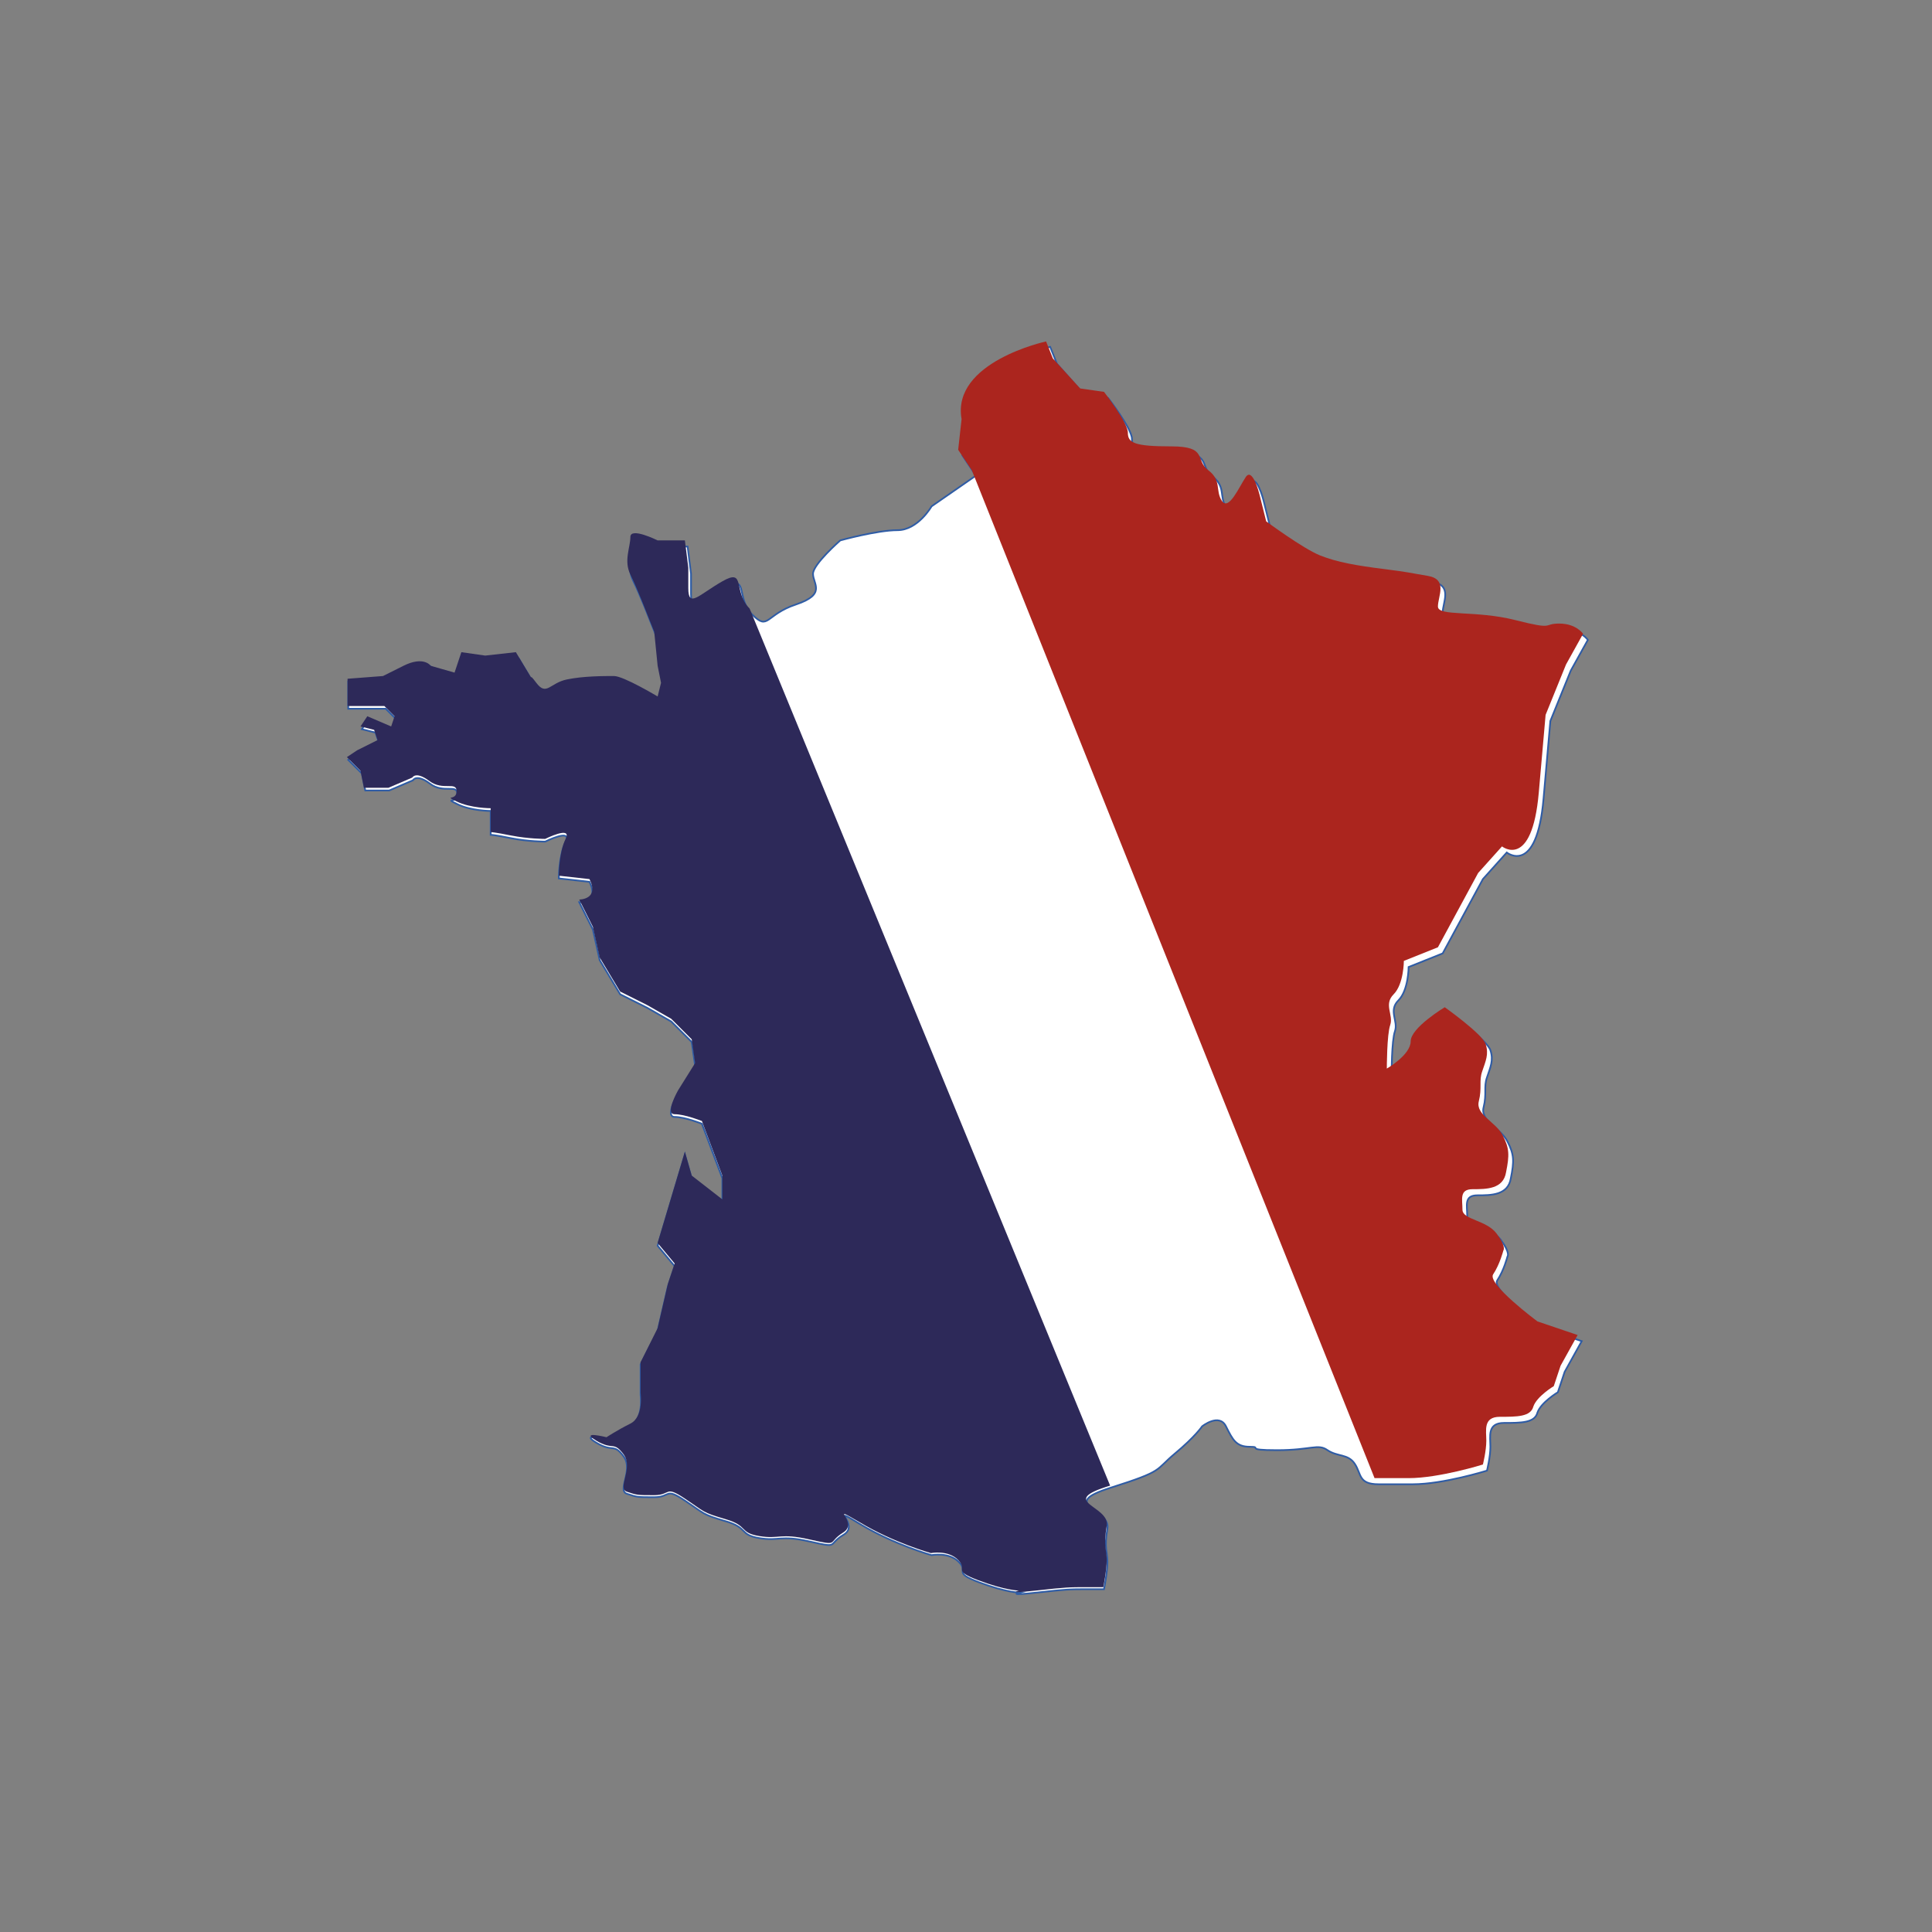
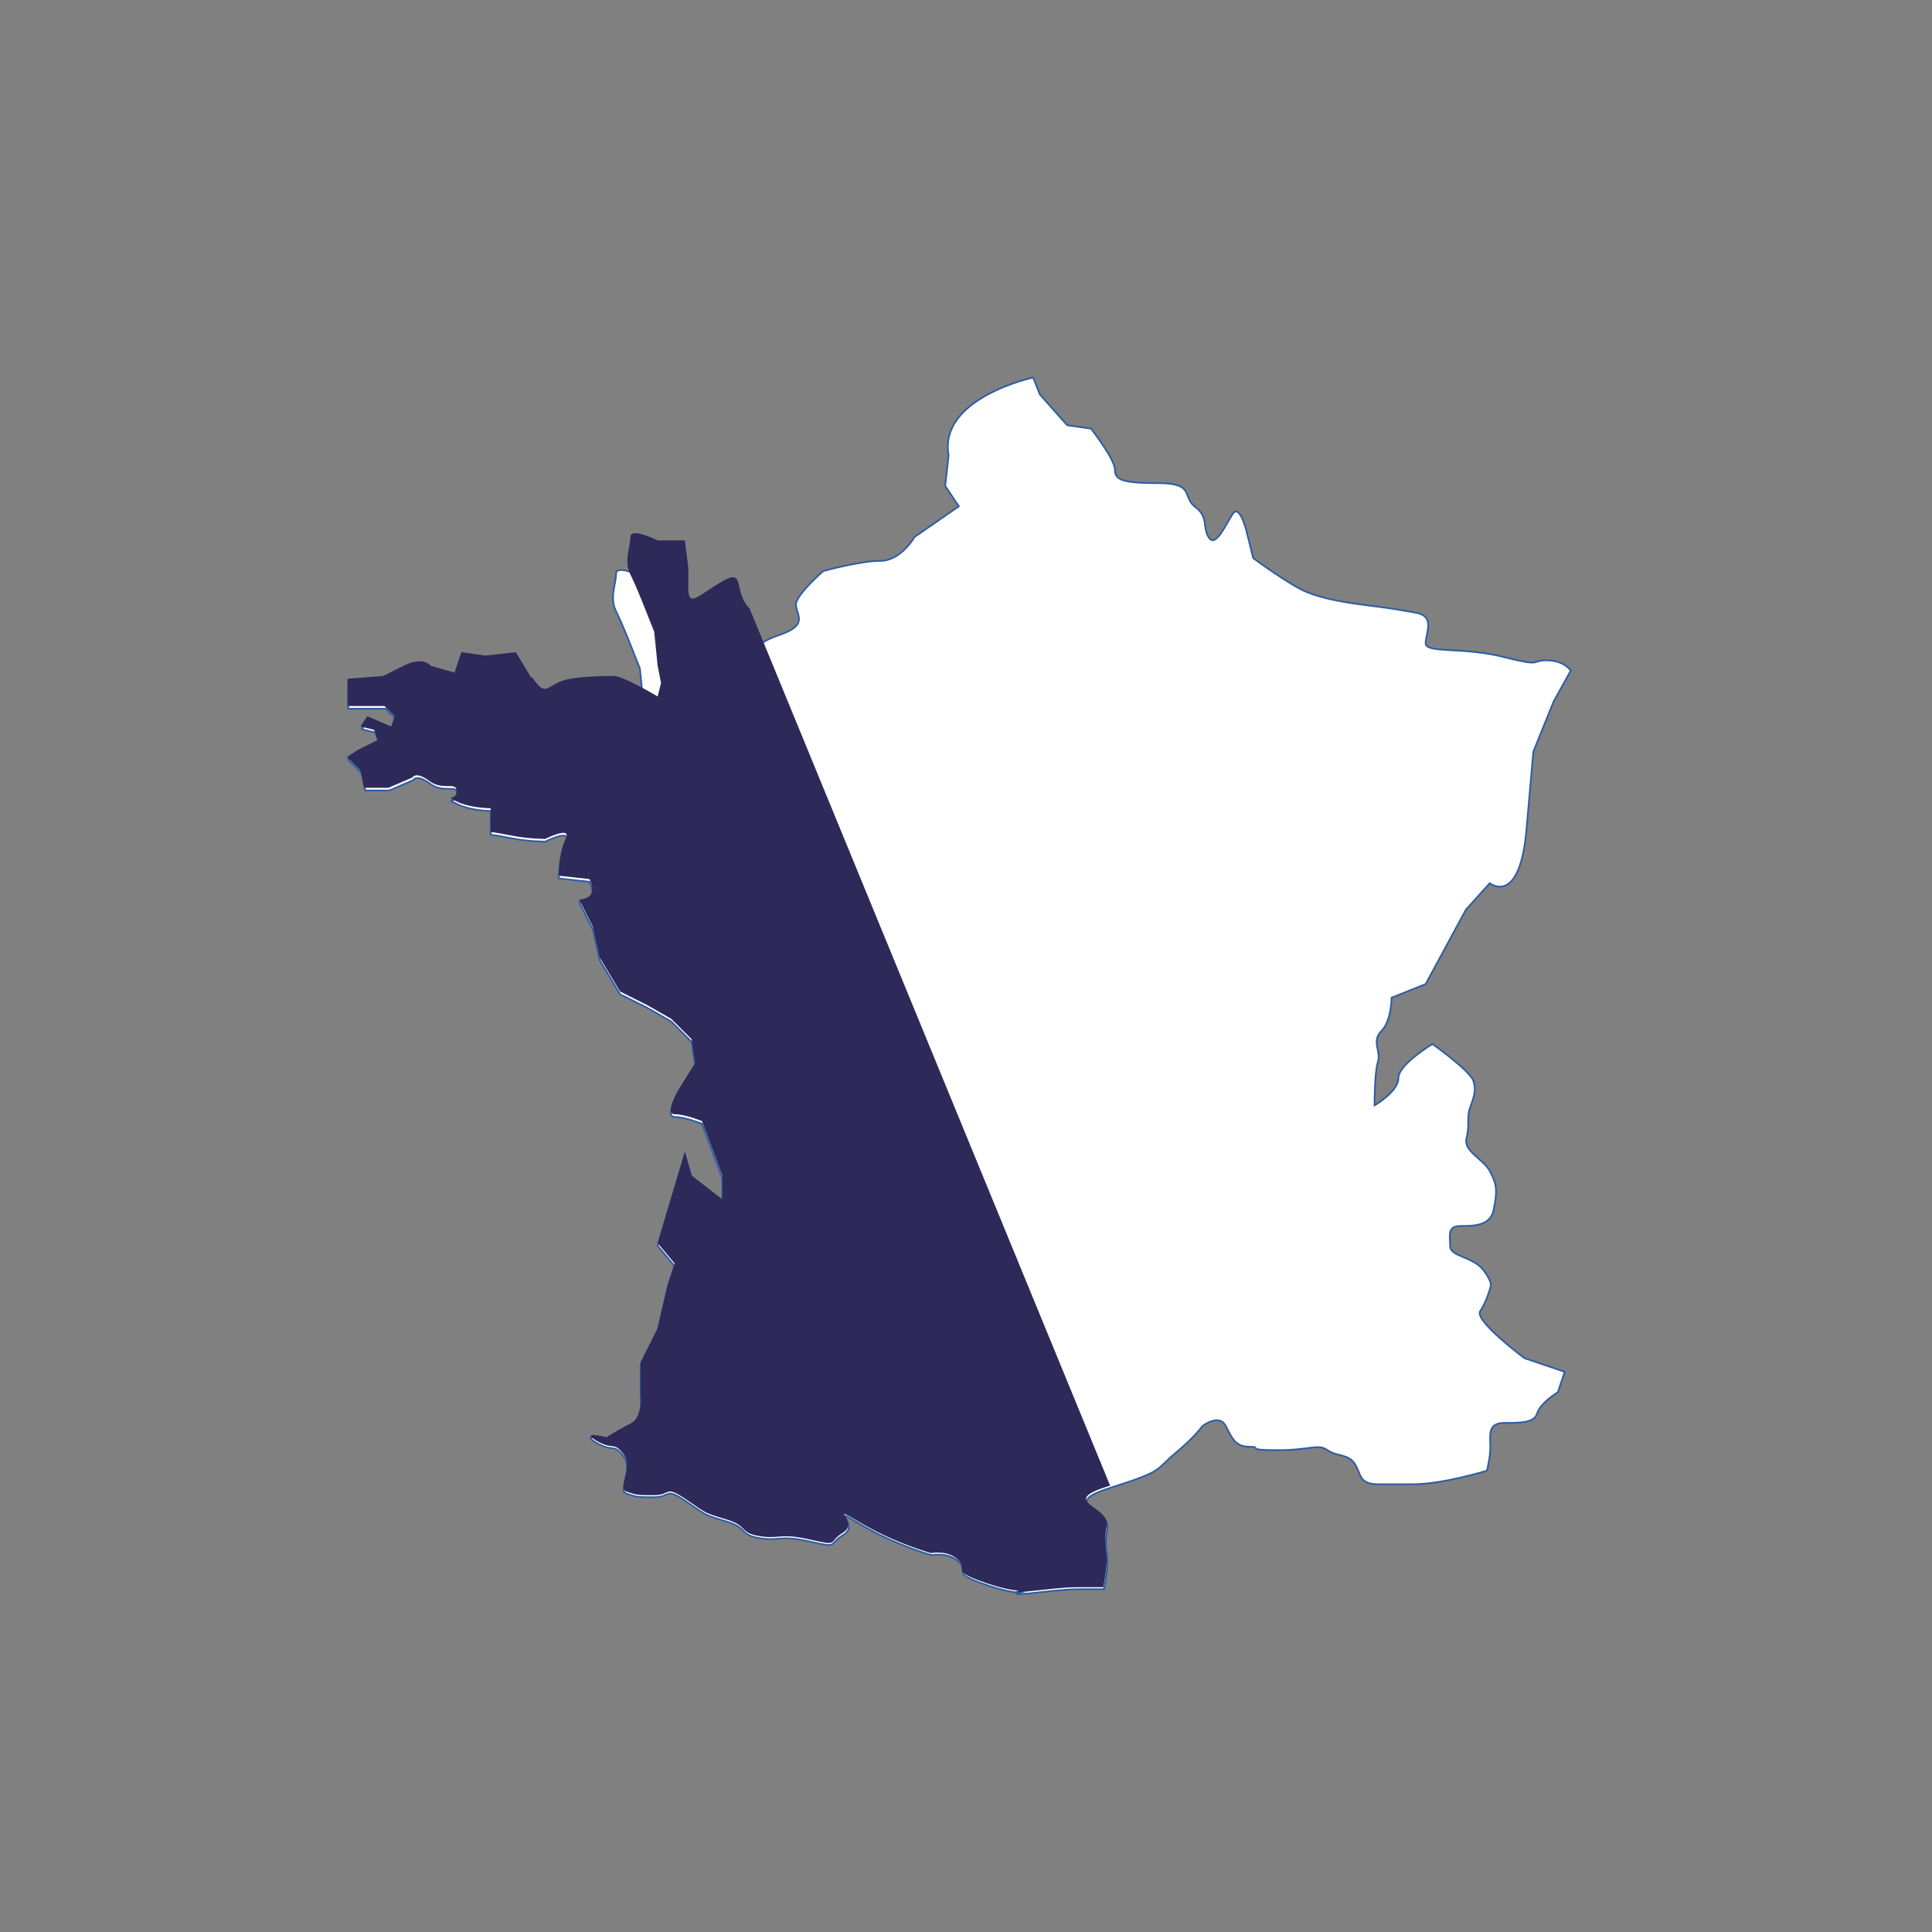
<svg xmlns="http://www.w3.org/2000/svg" version="1.1" id="Calque_1" x="0px" y="0px" viewBox="0 0 283.5 283.5" style="enable-background:new 0 0 283.5 283.5;" xml:space="preserve">
  <rect x="0" y="0" width="283.5" height="283.5" fill="#808080" stroke="none" />
  <style type="text/css">
	.st0{fill:#FFFFFF;stroke:#2F5CA5;stroke-width:0.25;stroke-miterlimit:10;}
	.st1{fill:#2D2959;}
	.st2{fill:#AB251E;}
</style>
  <g>
-     <path class="st0" d="M51.1,100v4h5.5l1.5,1.5l-0.5,1.5l-3.5-1.5l-1,1.5l2,0.5l0.5,1.5l-3,1.5l-1.5,1l2,2l0.5,2.5h3.5l3.5-1.5   c0,0,0.5-1,2.5,0.5c2,1.5,4,0,4,1.5c0,1.5-2,0.5,0,1.5c2,1,4.9,1,4.9,1v3.5c0,0,0.5,0,3,0.5c2.5,0.5,5,0.5,5,0.5s4-2,3,0   c-1,2-1,5.4-1,5.4l4.5,0.5c1.5,3-1.5,3-1.5,3l2,4l1,4.5l3,5l4,2l3.5,2l3,3l0.5,3.5l-2.5,4c0,0-2,3.5-0.5,3.5s4,1,4,1l1.5,4l1.5,4   v3.5l-4.5-3.5l-1-3.5l-4,13.4l2.5,3l-1,3l-1.5,6.5l-2.5,4.9v4.5c0,0,0.5,3.5-1.5,4.5c-2,1-3.5,2-3.5,2s-4-1-1.5,0.5   c2.5,1.5,2.5,0,4,2c1.5,2-1,5,0.5,5.5c1.5,0.5,1.5,0.5,4,0.5c2.5,0,1.5-1.5,4.5,0.5c3,2,2.5,2,5.9,3c3.5,1,2,2,5,2.5   c3,0.5,3-0.5,7.4,0.5c4.5,1,2.5,0.5,5-1c2.5-1.5-2.5-4.5,2.5-1.5c5,3,10.4,4.5,10.4,4.5s2.5-0.5,4,1c1.5,1.5-1,1.5,3,3   c4,1.5,5.9,1.5,5.9,1.5s-2,0.5,2.5,0c4.5-0.5,5-0.5,7.4-0.5c2.5,0,2.5,0,2.5,0s0.5-2.5,0.5-4c0-1.5-0.5-2,0-4.9   c0.5-3-7.4-3.5,0.5-6c7.9-2.5,6.4-2.5,9.4-5c3-2.5,4-4,4-4s2.5-2,3.5,0c1,2,1.5,3,3.5,3c2,0-1,0.5,4,0.5c5,0,6-1,7.4,0   c1.5,1,3,0.5,4,2c1,1.5,0.5,3,3.5,3c3,0,0.5,0,5,0c4.5,0,10.9-2,10.9-2s0.5-2,0.5-3.5c0-1.5-0.5-3.5,2-3.5c2.5,0,4.5,0,4.9-1.5   c0.5-1.5,3-3,3-3l1-3l2.5-4.5l-5.9-2c0,0-7.4-5.5-6.5-6.9c1-1.5,1.5-3.5,1.5-3.5s0.5-0.5-1-2.5c-1.5-2-4.9-2-4.9-3.5   c0-1.5-0.5-3,1.5-3c2,0,4.5,0,4.9-2.5c0.5-2.5,0.5-3.5-0.5-5.4c-1-2-4-3-3.5-5c0.5-2,0-3,0.5-4.4c0.5-1.5,1-2.5,0.5-4   c-0.5-1.5-6-5.4-6-5.4s-5,3-5,5c0,2-3.5,4-3.5,4s0-5,0.5-6.4c0.5-1.5-1-3,0.5-4.5c1.5-1.5,1.5-4.9,1.5-4.9l5-2l5.9-10.9l3.5-3.9   c0,0,4.4,3.5,5.4-7.9c1-11.4,1-11.4,1-11.4l3-7.4l2.5-4.5c0,0-1-1.5-3.5-1.5c-2.5,0-0.5,1-6.4-0.5c-5.9-1.5-11.4-0.5-11.4-2   c0-1.5,1.5-4-1.5-4.5c-3-0.5-2.5-0.5-6.5-1c-4-0.5-6.9-1-9.4-2c-2.5-1-7.9-5-7.9-5l-1-4c0,0-1-4-2-2.5c-1,1.5-2.5,5-3.5,3.5   c-1-1.5,0-3-2-4.5c-2-1.5,0-3.5-5.4-3.5c-5.4,0-6.4-0.5-6.4-2c0-1.5-3.5-6-3.5-6l-3.5-0.5l-4-4.5l-1-2.5c0,0-13.9,3-12.4,11.4   l-0.5,4.5l2,3l-6.5,4.5c0,0-2,3.5-5,3.5c-3,0-8.4,1.5-8.4,1.5s-4,3.5-4,4.9c0,1.5,2,3-2.5,4.5c-4.5,1.5-4,3.9-6.4,1.5   c-2.5-2.5-0.5-6-4-4c-3.5,2-5,4-5,1c0-3,0-3,0-3l-0.5-4h-4c0,0-4-2-4-0.5c0,1.5-1,3.5,0,5.5c1,2,2.5,5.9,2.5,5.9l1,2.5l0.5,5   l0.5,2.5l-0.5,2c0,0-5-3-6.4-3c-1.5,0-4.5,0-6.9,0.5c-2.5,0.5-3,2.5-4.5,0.5c-1.5-2,0,0.5-1.5-2c-1.5-2.5-1.5-2.5-1.5-2.5l-4.5,0.5   L68,96.1l-1,3l-3.5-1c0,0-1-1.5-4,0c-3,1.5-3,1.5-3,1.5L51.1,100z" />
+     <path class="st0" d="M51.1,100v4h5.5l1.5,1.5l-0.5,1.5l-3.5-1.5l-1,1.5l2,0.5l0.5,1.5l-3,1.5l-1.5,1l2,2l0.5,2.5h3.5l3.5-1.5   c0,0,0.5-1,2.5,0.5c2,1.5,4,0,4,1.5c0,1.5-2,0.5,0,1.5c2,1,4.9,1,4.9,1v3.5c0,0,0.5,0,3,0.5c2.5,0.5,5,0.5,5,0.5s4-2,3,0   c-1,2-1,5.4-1,5.4l4.5,0.5c1.5,3-1.5,3-1.5,3l2,4l1,4.5l3,5l4,2l3.5,2l3,3l0.5,3.5l-2.5,4c0,0-2,3.5-0.5,3.5s4,1,4,1l1.5,4l1.5,4   v3.5l-4.5-3.5l-1-3.5l-4,13.4l2.5,3l-1,3l-1.5,6.5l-2.5,4.9v4.5c0,0,0.5,3.5-1.5,4.5c-2,1-3.5,2-3.5,2s-4-1-1.5,0.5   c2.5,1.5,2.5,0,4,2c1.5,2-1,5,0.5,5.5c1.5,0.5,1.5,0.5,4,0.5c2.5,0,1.5-1.5,4.5,0.5c3,2,2.5,2,5.9,3c3.5,1,2,2,5,2.5   c3,0.5,3-0.5,7.4,0.5c4.5,1,2.5,0.5,5-1c2.5-1.5-2.5-4.5,2.5-1.5c5,3,10.4,4.5,10.4,4.5s2.5-0.5,4,1c1.5,1.5-1,1.5,3,3   c4,1.5,5.9,1.5,5.9,1.5s-2,0.5,2.5,0c4.5-0.5,5-0.5,7.4-0.5c2.5,0,2.5,0,2.5,0s0.5-2.5,0.5-4c0-1.5-0.5-2,0-4.9   c0.5-3-7.4-3.5,0.5-6c7.9-2.5,6.4-2.5,9.4-5c3-2.5,4-4,4-4s2.5-2,3.5,0c1,2,1.5,3,3.5,3c2,0-1,0.5,4,0.5c5,0,6-1,7.4,0   c1.5,1,3,0.5,4,2c1,1.5,0.5,3,3.5,3c3,0,0.5,0,5,0c4.5,0,10.9-2,10.9-2s0.5-2,0.5-3.5c0-1.5-0.5-3.5,2-3.5c2.5,0,4.5,0,4.9-1.5   c0.5-1.5,3-3,3-3l1-3l-5.9-2c0,0-7.4-5.5-6.5-6.9c1-1.5,1.5-3.5,1.5-3.5s0.5-0.5-1-2.5c-1.5-2-4.9-2-4.9-3.5   c0-1.5-0.5-3,1.5-3c2,0,4.5,0,4.9-2.5c0.5-2.5,0.5-3.5-0.5-5.4c-1-2-4-3-3.5-5c0.5-2,0-3,0.5-4.4c0.5-1.5,1-2.5,0.5-4   c-0.5-1.5-6-5.4-6-5.4s-5,3-5,5c0,2-3.5,4-3.5,4s0-5,0.5-6.4c0.5-1.5-1-3,0.5-4.5c1.5-1.5,1.5-4.9,1.5-4.9l5-2l5.9-10.9l3.5-3.9   c0,0,4.4,3.5,5.4-7.9c1-11.4,1-11.4,1-11.4l3-7.4l2.5-4.5c0,0-1-1.5-3.5-1.5c-2.5,0-0.5,1-6.4-0.5c-5.9-1.5-11.4-0.5-11.4-2   c0-1.5,1.5-4-1.5-4.5c-3-0.5-2.5-0.5-6.5-1c-4-0.5-6.9-1-9.4-2c-2.5-1-7.9-5-7.9-5l-1-4c0,0-1-4-2-2.5c-1,1.5-2.5,5-3.5,3.5   c-1-1.5,0-3-2-4.5c-2-1.5,0-3.5-5.4-3.5c-5.4,0-6.4-0.5-6.4-2c0-1.5-3.5-6-3.5-6l-3.5-0.5l-4-4.5l-1-2.5c0,0-13.9,3-12.4,11.4   l-0.5,4.5l2,3l-6.5,4.5c0,0-2,3.5-5,3.5c-3,0-8.4,1.5-8.4,1.5s-4,3.5-4,4.9c0,1.5,2,3-2.5,4.5c-4.5,1.5-4,3.9-6.4,1.5   c-2.5-2.5-0.5-6-4-4c-3.5,2-5,4-5,1c0-3,0-3,0-3l-0.5-4h-4c0,0-4-2-4-0.5c0,1.5-1,3.5,0,5.5c1,2,2.5,5.9,2.5,5.9l1,2.5l0.5,5   l0.5,2.5l-0.5,2c0,0-5-3-6.4-3c-1.5,0-4.5,0-6.9,0.5c-2.5,0.5-3,2.5-4.5,0.5c-1.5-2,0,0.5-1.5-2c-1.5-2.5-1.5-2.5-1.5-2.5l-4.5,0.5   L68,96.1l-1,3l-3.5-1c0,0-1-1.5-4,0c-3,1.5-3,1.5-3,1.5L51.1,100z" />
    <path class="st1" d="M110,89.3c-2.5-2.5-0.5-6-4-4c-3.5,2-5,4-5,1c0-3,0-3,0-3l-0.5-4h-4c0,0-4-2-4-0.5c0,1.5-1,3.5,0,5.5   c1,2,2.5,5.9,2.5,5.9l1,2.5l0.5,5l0.5,2.5l-0.5,2c0,0-5-3-6.4-3c-1.5,0-4.5,0-6.9,0.5c-2.5,0.5-3,2.5-4.5,0.5c-1.5-2,0,0.5-1.5-2   c-1.5-2.5-1.5-2.5-1.5-2.5l-4.5,0.5l-3.5-0.5l-1,3l-3.5-1c0,0-1-1.5-4,0c-3,1.5-3,1.5-3,1.5L51,99.6v4h5.4l1.5,1.5l-0.5,1.5   l-3.5-1.5l-1,1.5l2,0.5l0.5,1.5l-3,1.5l-1.5,1l2,2l0.5,2.5H57l3.5-1.5c0,0,0.5-1,2.5,0.5c2,1.5,4,0,4,1.5c0,1.5-2,0.5,0,1.5   c2,1,5,1,5,1v3.5c0,0,0.5,0,3,0.5c2.5,0.5,5,0.5,5,0.5s4-2,3,0c-1,2-1,5.4-1,5.4l4.5,0.5c1.5,3-1.5,3-1.5,3l2,4l1,4.5l3,5l4,2   l3.5,2l3,3l0.5,3.5l-2.5,4c0,0-2,3.5-0.5,3.5c1.5,0,4,1,4,1l1.5,4l1.5,4v3.5l-4.5-3.5l-1-3.5l-4,13.4l2.5,3l-1,3l-1.5,6.5l-2.5,5   v4.5c0,0,0.5,3.5-1.5,4.5c-2,1-3.5,2-3.5,2s-4-1-1.5,0.5c2.5,1.5,2.5,0,4,2c1.5,2-1,5,0.5,5.5c1.5,0.5,1.5,0.5,4,0.5   c2.5,0,1.5-1.5,4.5,0.5c3,2,2.5,2,5.9,3c3.5,1,2,2,5,2.5c3,0.5,3-0.5,7.4,0.5c4.5,1,2.5,0.5,4.9-1c2.5-1.5-2.5-4.4,2.5-1.5   c5,3,10.4,4.5,10.4,4.5s2.5-0.5,4,1c1.5,1.5-1,1.5,3,3c4,1.5,5.9,1.5,5.9,1.5s-2,0.5,2.5,0c4.5-0.5,5-0.5,7.4-0.5   c2.5,0,2.5,0,2.5,0s0.5-2.5,0.5-4c0-1.5-0.5-2,0-5c0.5-3-7.4-3.5,0.5-5.9" />
-     <path class="st2" d="M201.7,216.9c3,0,0.5,0,5,0c4.5,0,10.9-2,10.9-2s0.5-2,0.5-3.5c0-1.5-0.5-3.5,2-3.5c2.5,0,4.5,0,4.9-1.5   c0.5-1.5,3-3,3-3l1-3l2.5-4.5l-5.9-2c0,0-7.4-5.5-6.5-6.9c1-1.5,1.5-3.5,1.5-3.5s0.5-0.5-1-2.5c-1.5-2-5-2-5-3.5c0-1.5-0.5-3,1.5-3   c2,0,4.5,0,4.9-2.5c0.5-2.5,0.5-3.5-0.5-5.4c-1-2-4-3-3.5-5c0.5-2,0-3,0.5-4.4c0.5-1.5,1-2.5,0.5-4c-0.5-1.5-6-5.4-6-5.4s-5,3-5,5   c0,2-3.5,4-3.5,4s0-5,0.5-6.4c0.5-1.5-1-3,0.5-4.5c1.5-1.5,1.5-4.9,1.5-4.9l5-2l5.9-10.9l3.5-3.9c0,0,4.4,3.5,5.4-7.9   c1-11.4,1-11.4,1-11.4l3-7.4l2.5-4.5c0,0-1-1.5-3.5-1.5c-2.5,0-0.5,1-6.4-0.5c-5.9-1.5-11.4-0.5-11.4-2c0-1.5,1.5-4-1.5-4.5   c-3-0.5-2.5-0.5-6.4-1c-4-0.5-6.9-1-9.4-2c-2.5-1-7.9-5-7.9-5l-1-4c0,0-1-4-2-2.5c-1,1.5-2.5,5-3.5,3.5c-1-1.5,0-3-2-4.5   c-2-1.5,0-3.5-5.4-3.5c-5.4,0-6.4-0.5-6.4-2c0-1.5-3.5-6-3.5-6l-3.5-0.5l-4-4.4l-1-2.5c0,0-13.9,3-12.4,11.4l-0.5,4.5l2,3" />
  </g>
</svg>